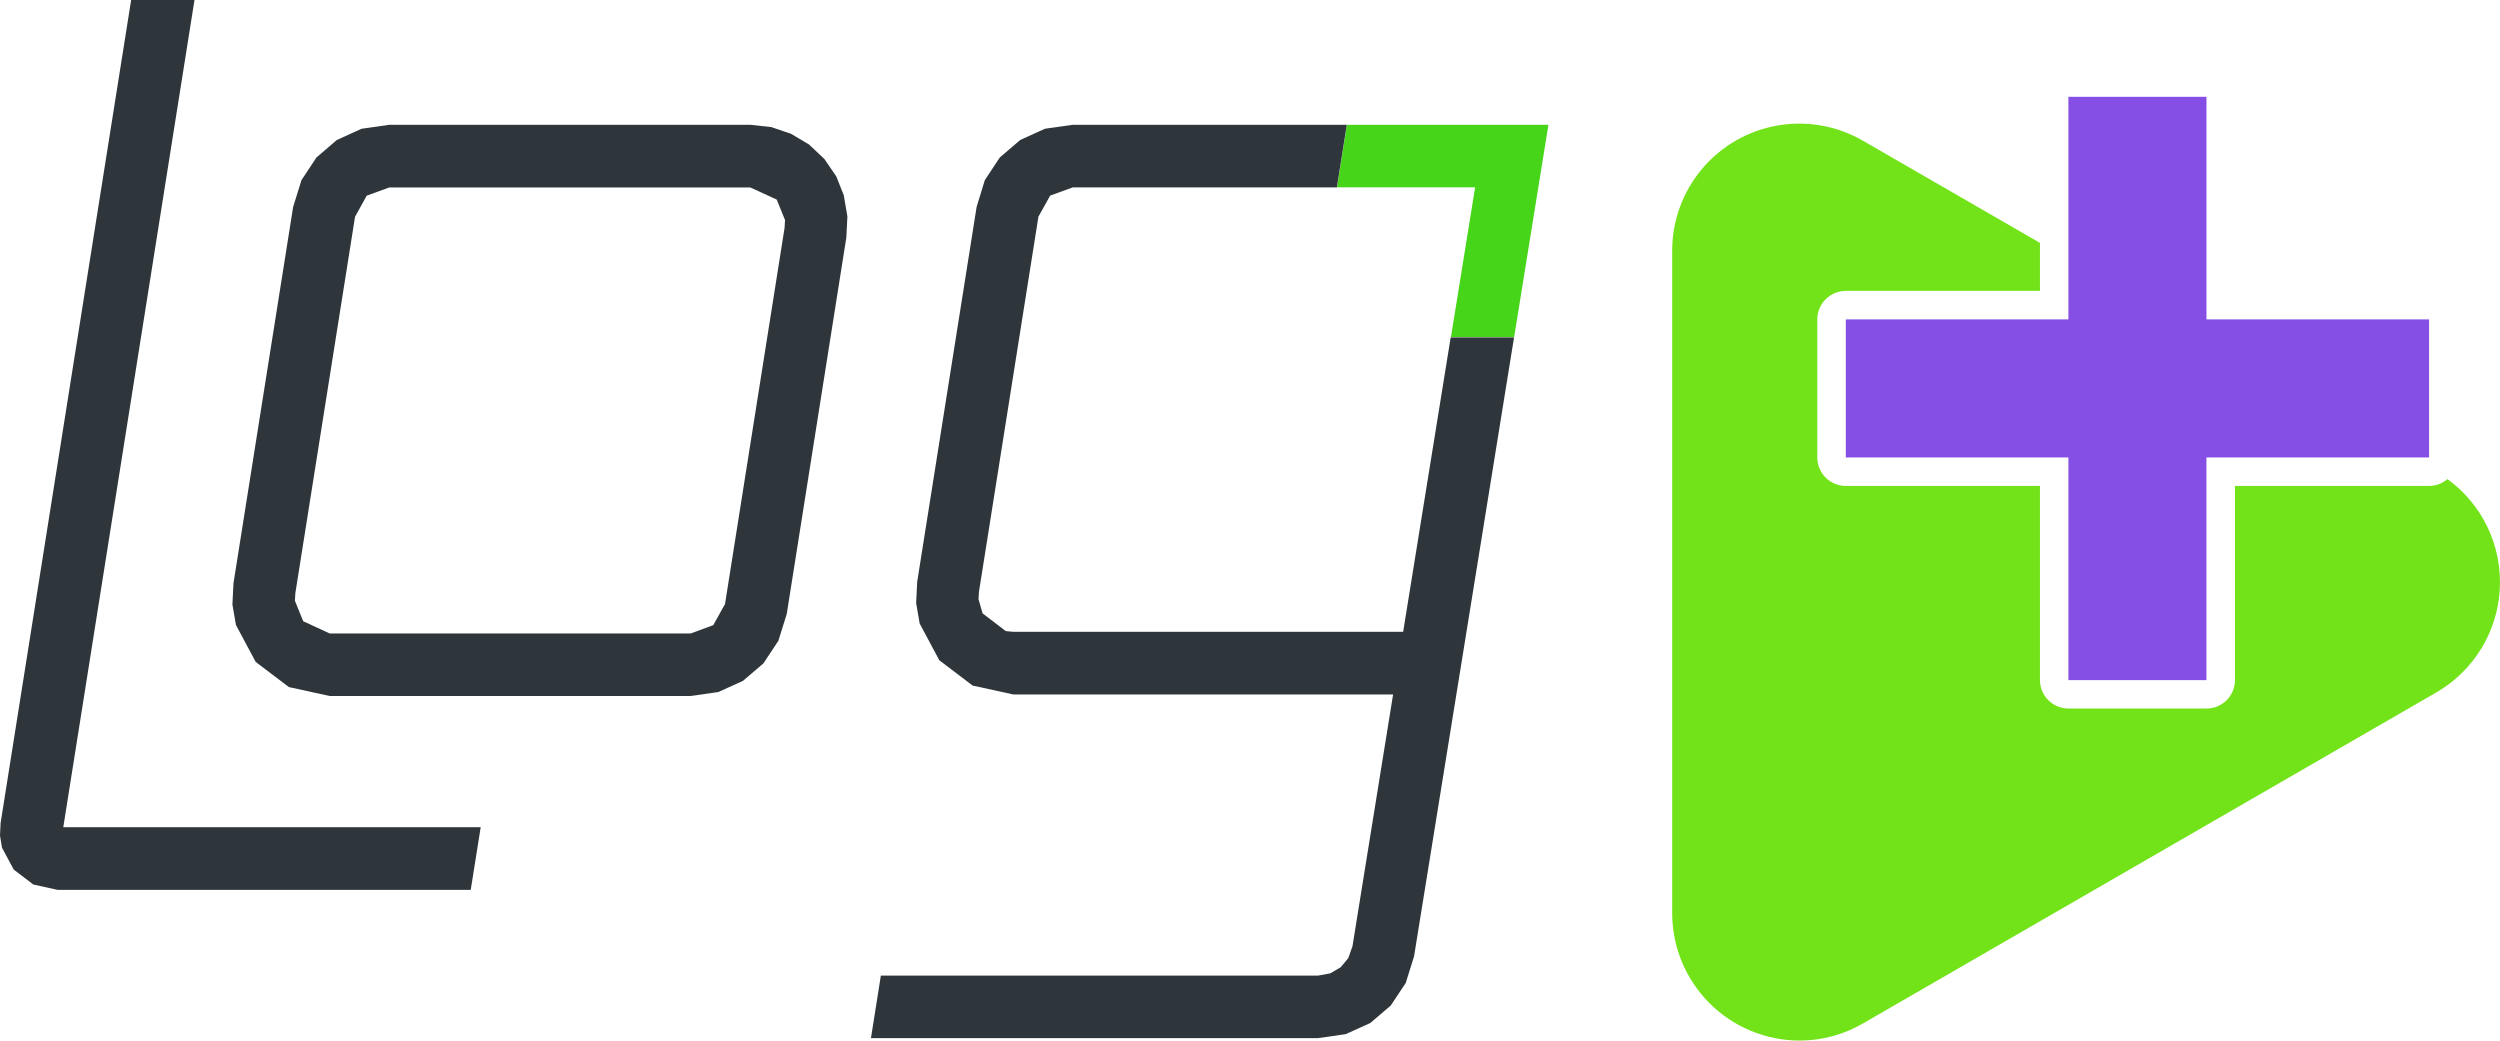
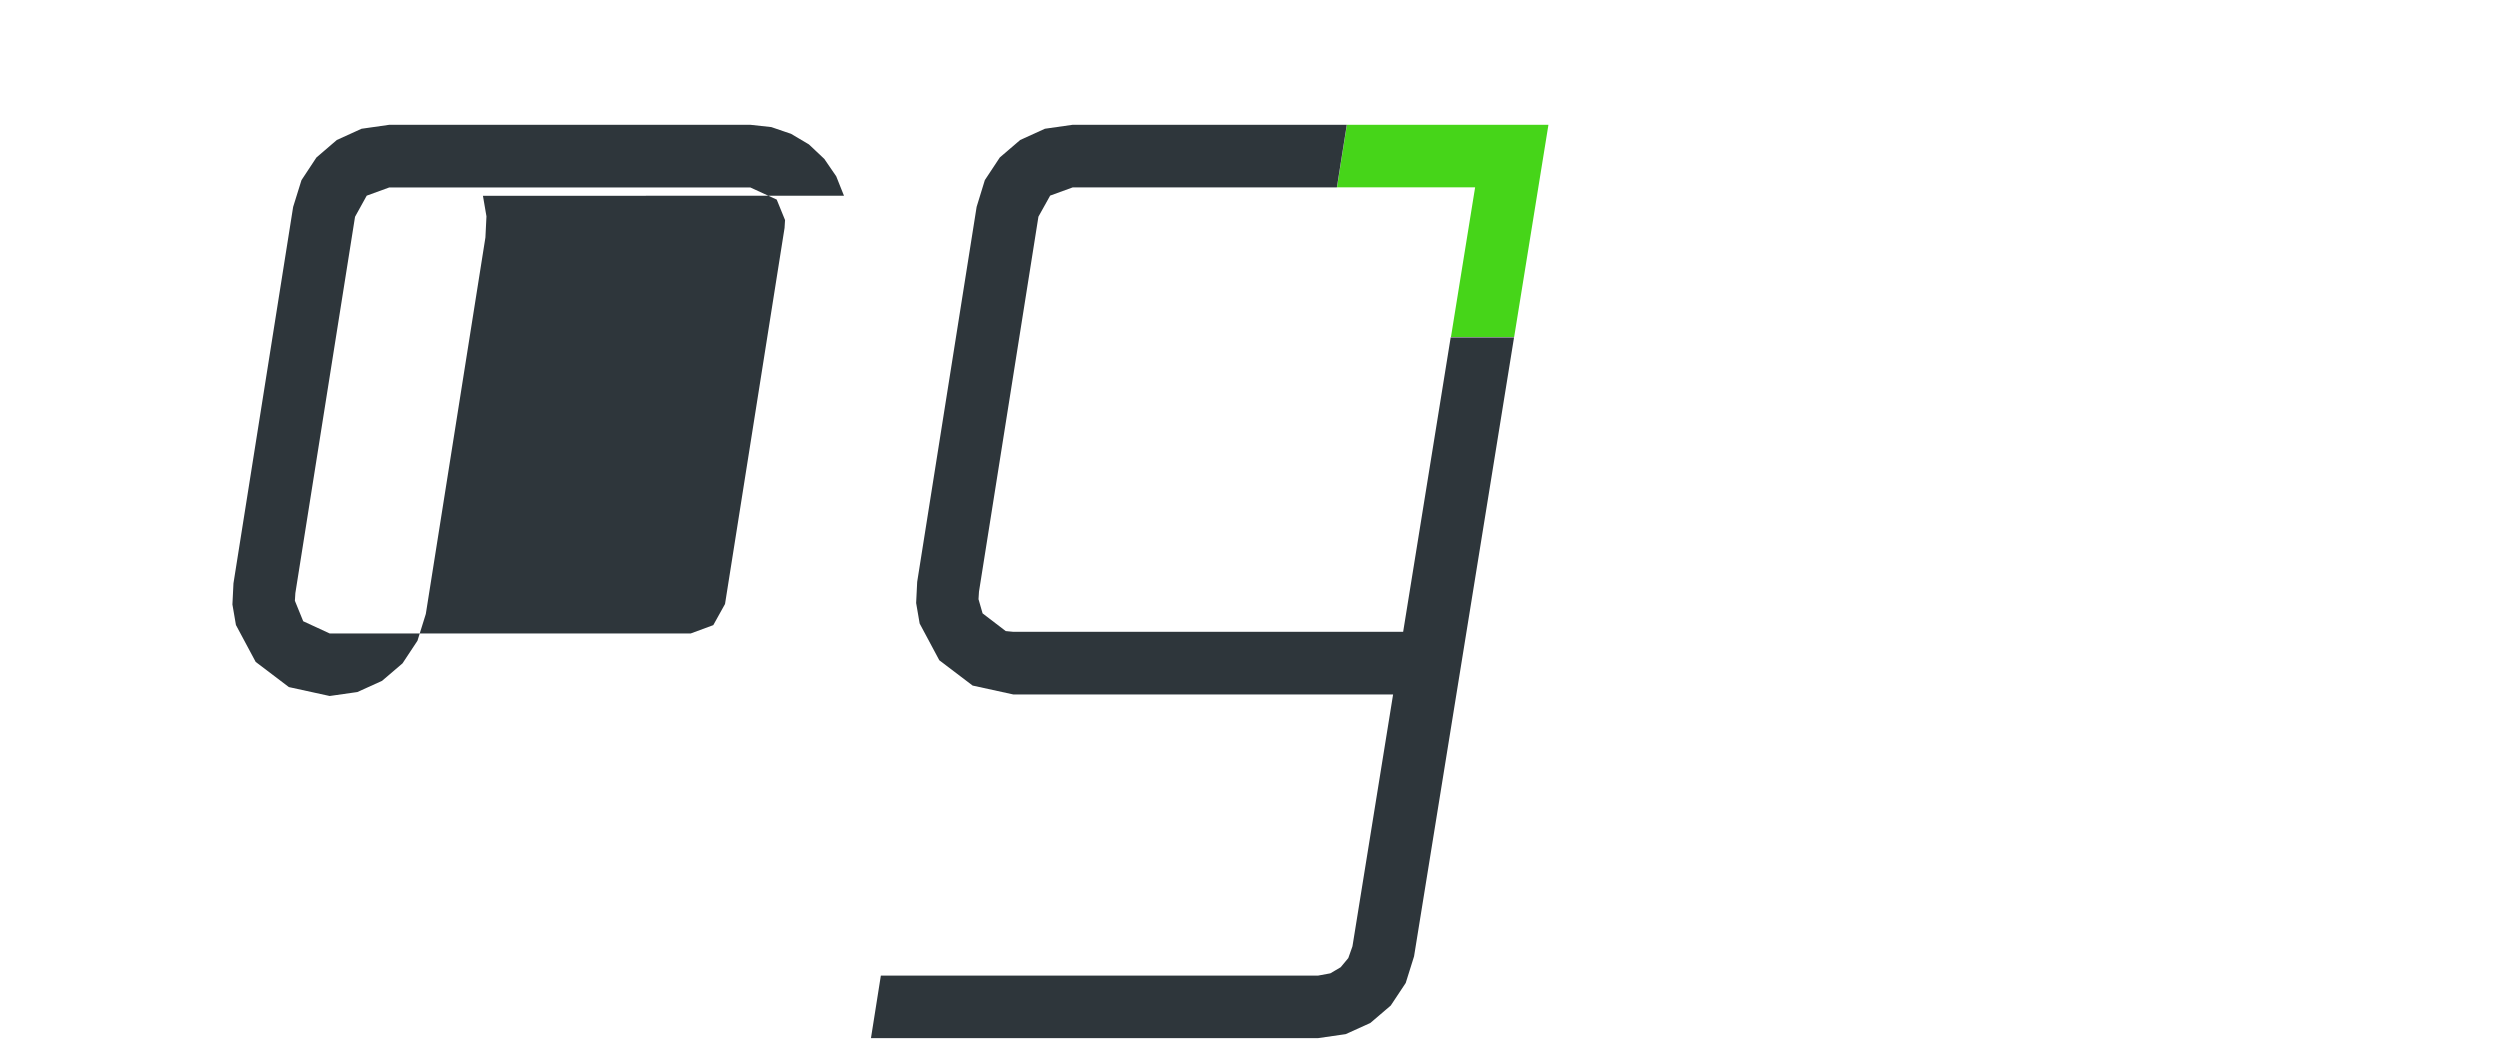
<svg xmlns="http://www.w3.org/2000/svg" width="213.055" height="88.678" viewBox="0 0 213.055 88.678">
  <defs>
    <clipPath id="clip-path">
-       <path id="Path_10986" data-name="Path 10986" d="M506.768,43.934V24.96H495V43.934H476.03V55.7H495V74.673h11.764V55.7h18.974V43.934Z" transform="translate(-476.03 -24.96)" fill="none" />
-     </clipPath>
+       </clipPath>
    <linearGradient id="linear-gradient" x1="-2.092" y1="1.291" x2="-2.087" y2="1.291" gradientUnits="objectBoundingBox">
      <stop offset="0" stop-color="#6921e0" />
      <stop offset="0.22" stop-color="#712ee1" />
      <stop offset="0.61" stop-color="#854fe6" />
      <stop offset="1" stop-color="#854fe6" />
    </linearGradient>
    <clipPath id="clip-path-2">
-       <path id="Path_10987" data-name="Path 10987" d="M497.32,62.174h0Zm-66.07-19.42v56.4a10.868,10.868,0,0,0,10.859,10.871h.021a10.769,10.769,0,0,0,5.4-1.47l48.844-28.2a10.852,10.852,0,0,0,.946-18.18,2.4,2.4,0,0,1-1.561.583H479.215V79.3a2.428,2.428,0,0,1-2.429,2.428H465.022a2.428,2.428,0,0,1-2.429-2.428V62.758H446.047a2.428,2.428,0,0,1-2.429-2.428V48.566a2.429,2.429,0,0,1,2.429-2.429h16.546V42.046l-15.062-8.694a10.832,10.832,0,0,0-16.281,9.4" transform="translate(-431.25 -31.882)" fill="none" />
-     </clipPath>
+       </clipPath>
    <linearGradient id="linear-gradient-2" x1="-1.178" y1="0.868" x2="-1.175" y2="0.868" gradientUnits="objectBoundingBox">
      <stop offset="0" stop-color="#62b716" />
      <stop offset="0.06" stop-color="#62c810" />
      <stop offset="0.16" stop-color="#62e009" />
      <stop offset="0.26" stop-color="#62f104" />
      <stop offset="0.38" stop-color="#62fb00" />
      <stop offset="0.52" stop-color="#62ff00" />
      <stop offset="1" stop-color="#72e219" />
    </linearGradient>
  </defs>
  <g id="logo_log_mais" transform="translate(0 0)">
    <path id="Path_10982" data-name="Path 10982" d="M362.829,32.181H345.653l-.843,5.327h11.771l-2.059,12.755h5.386Z" transform="translate(-230.868 -21.546)" fill="#46d519" fill-rule="evenodd" />
-     <path id="Path_10983" data-name="Path 10983" d="M11.176,0,.05,70.148,0,71.209.172,72.25l1,1.86,1.672,1.272,2.059.453H40.117l.849-5.337H5.393L16.575,0Z" fill="#2e363b" />
-     <path id="Path_10984" data-name="Path 10984" d="M112.058,38.225l-.284-.71-.373-.938-1.018-1.487-1.312-1.236-1.527-.905-.509-.172-1.17-.4-1.791-.195H73.307l-2.363.337-2.108.958L67.1,34.967,65.825,36.9l-.71,2.28L60.029,71.26l-.089,1.8.3,1.751,1.682,3.143L64.751,80.1l3.476.76H98.986l2.363-.337,2.1-.952,1.745-1.49,1.276-1.93.192-.618.519-1.665,5.079-32.083.089-1.8-.3-1.751ZM107,40.938l-5.079,32.083-1,1.8-1.923.71H68.231l-2.257-1.041-.71-1.745.04-.651,5.086-32.073.995-1.8,1.923-.7h30.768l2.25,1.034.71,1.745-.04.644Z" transform="translate(-40.133 -21.546)" fill="#2e363b" fill-rule="evenodd" />
+     <path id="Path_10984" data-name="Path 10984" d="M112.058,38.225l-.284-.71-.373-.938-1.018-1.487-1.312-1.236-1.527-.905-.509-.172-1.17-.4-1.791-.195H73.307l-2.363.337-2.108.958L67.1,34.967,65.825,36.9l-.71,2.28L60.029,71.26l-.089,1.8.3,1.751,1.682,3.143L64.751,80.1l3.476.76l2.363-.337,2.1-.952,1.745-1.49,1.276-1.93.192-.618.519-1.665,5.079-32.083.089-1.8-.3-1.751ZM107,40.938l-5.079,32.083-1,1.8-1.923.71H68.231l-2.257-1.041-.71-1.745.04-.651,5.086-32.073.995-1.8,1.923-.7h30.768l2.25,1.034.71,1.745-.04.644Z" transform="translate(-40.133 -21.546)" fill="#2e363b" fill-rule="evenodd" />
    <path id="Path_10985" data-name="Path 10985" d="M241.813,32.18l-2.366.337-2.108.958-1.738,1.49-1.276,1.93-.7,2.28-5.066,31.961-.089,1.8.3,1.748,1.675,3.132,2.839,2.155,3.476.76h32.357l-3.463,21.463-.354,1-.651.783-.882.519-1.041.192H225.463l-.843,5.33h38.1l2.359-.341,2.1-.952,1.738-1.484,1.276-1.923.71-2.267L279.425,50.3h-5.4l-4.051,25.091h-33.22l-.648-.063-1.973-1.51-.347-1.206.04-.644,5.066-31.957,1-1.795,1.923-.7h22.51l.846-5.334Z" transform="translate(-150.395 -21.546)" fill="#2e363b" />
    <g id="Group_8229" data-name="Group 8229" transform="translate(157.303 8.248)">
      <g id="Group_8228" data-name="Group 8228" clip-path="url(#clip-path)">
        <rect id="Rectangle_18214" data-name="Rectangle 18214" width="70.289" height="70.289" transform="translate(-24.835 25.896) rotate(-46.198)" fill="url(#linear-gradient)" />
      </g>
    </g>
    <g id="Group_8231" data-name="Group 8231" transform="translate(142.506 10.536)">
      <g id="Group_8230" data-name="Group 8230" clip-path="url(#clip-path-2)">
-         <rect id="Rectangle_18215" data-name="Rectangle 18215" width="106.467" height="106.314" transform="translate(-39.045 40.528) rotate(-46.068)" fill="url(#linear-gradient-2)" />
-       </g>
+         </g>
    </g>
  </g>
</svg>